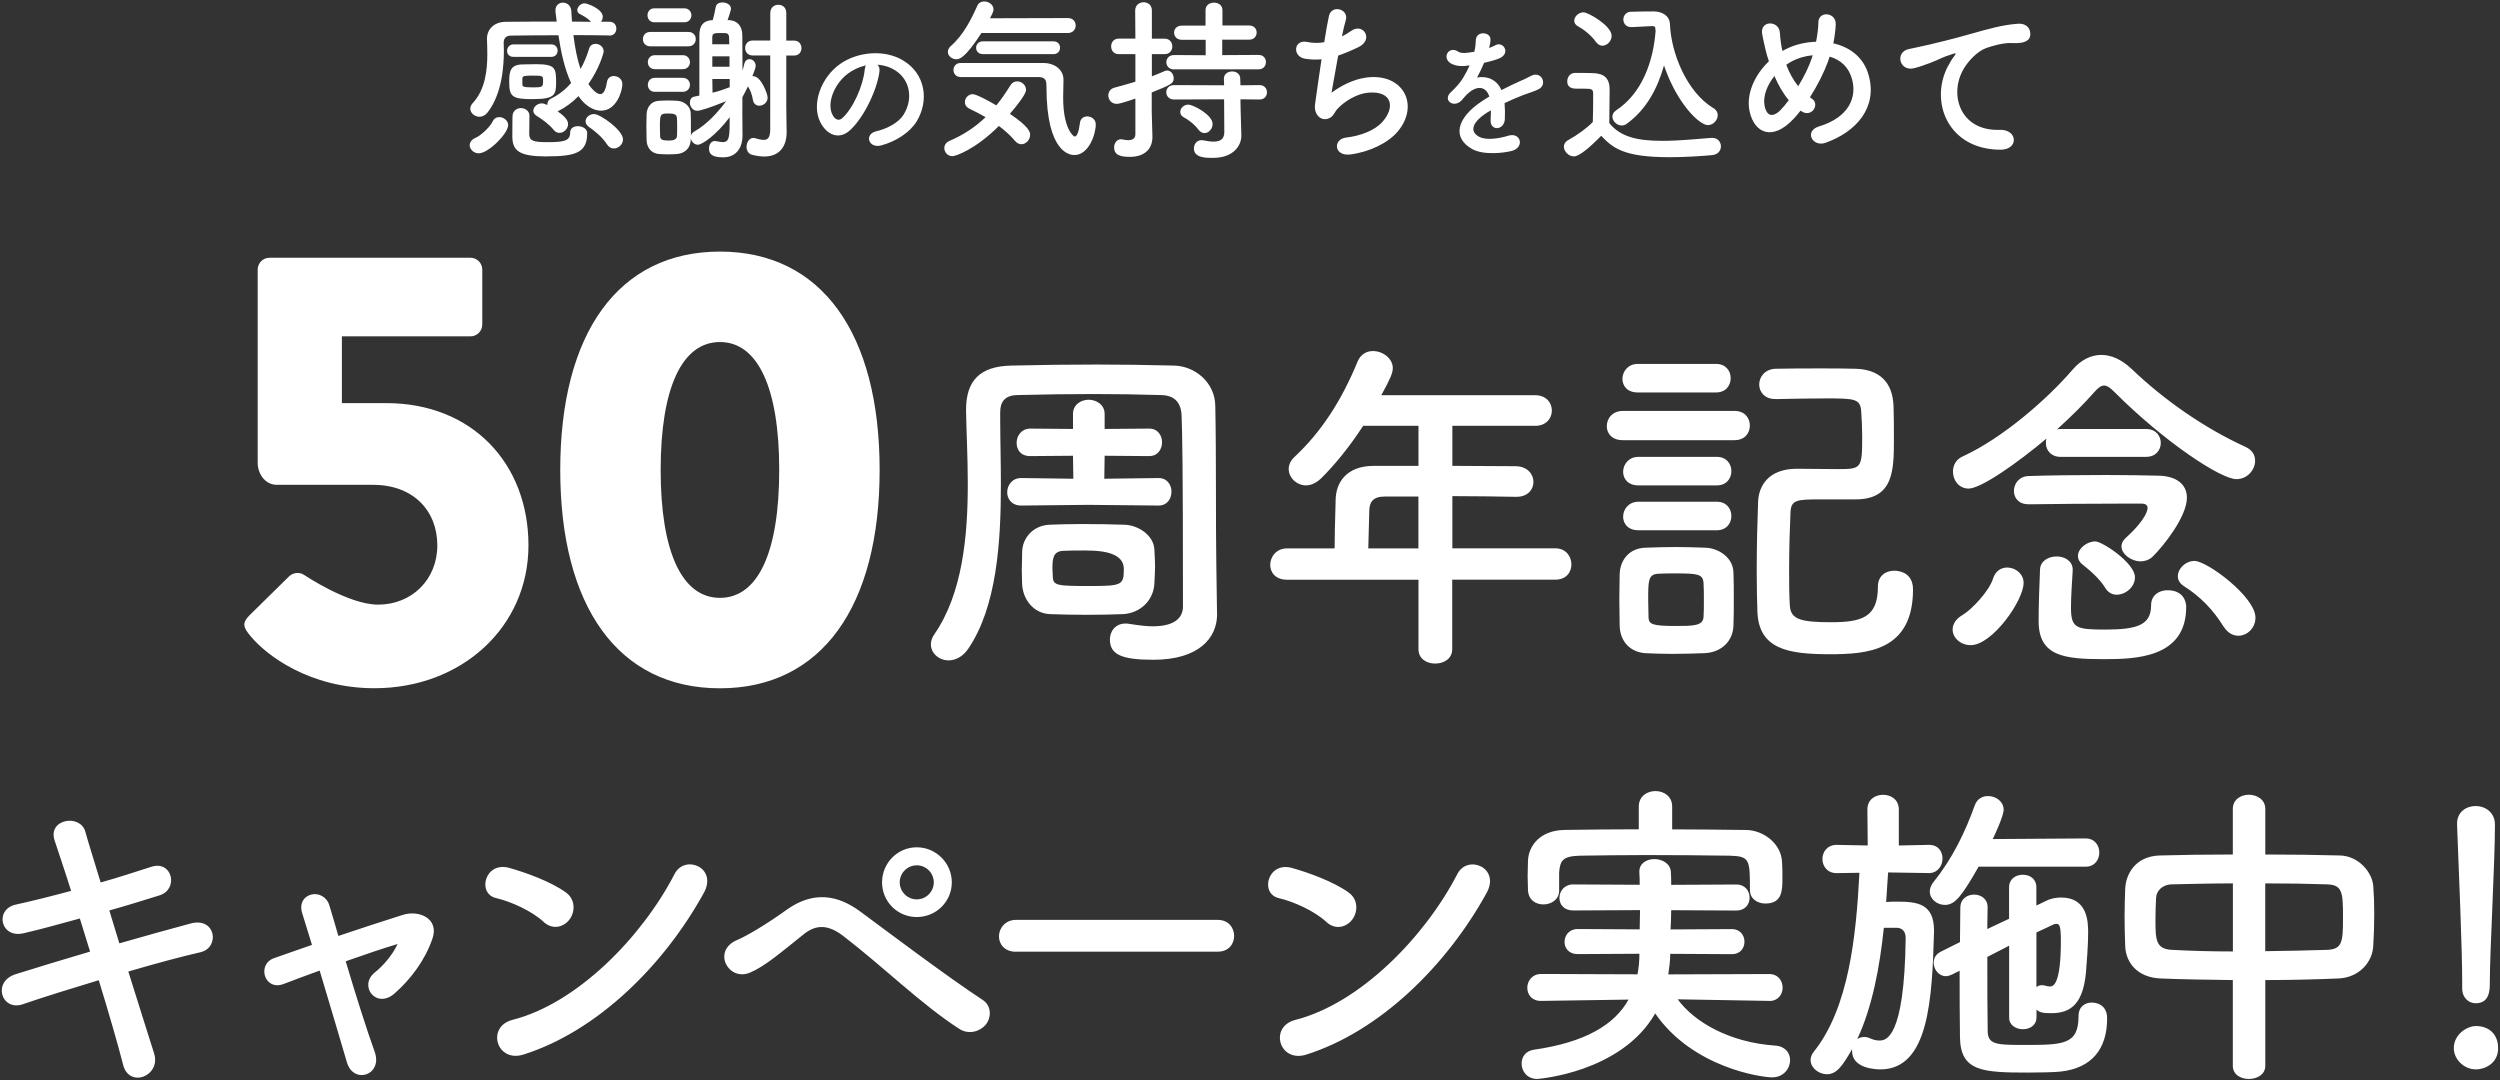
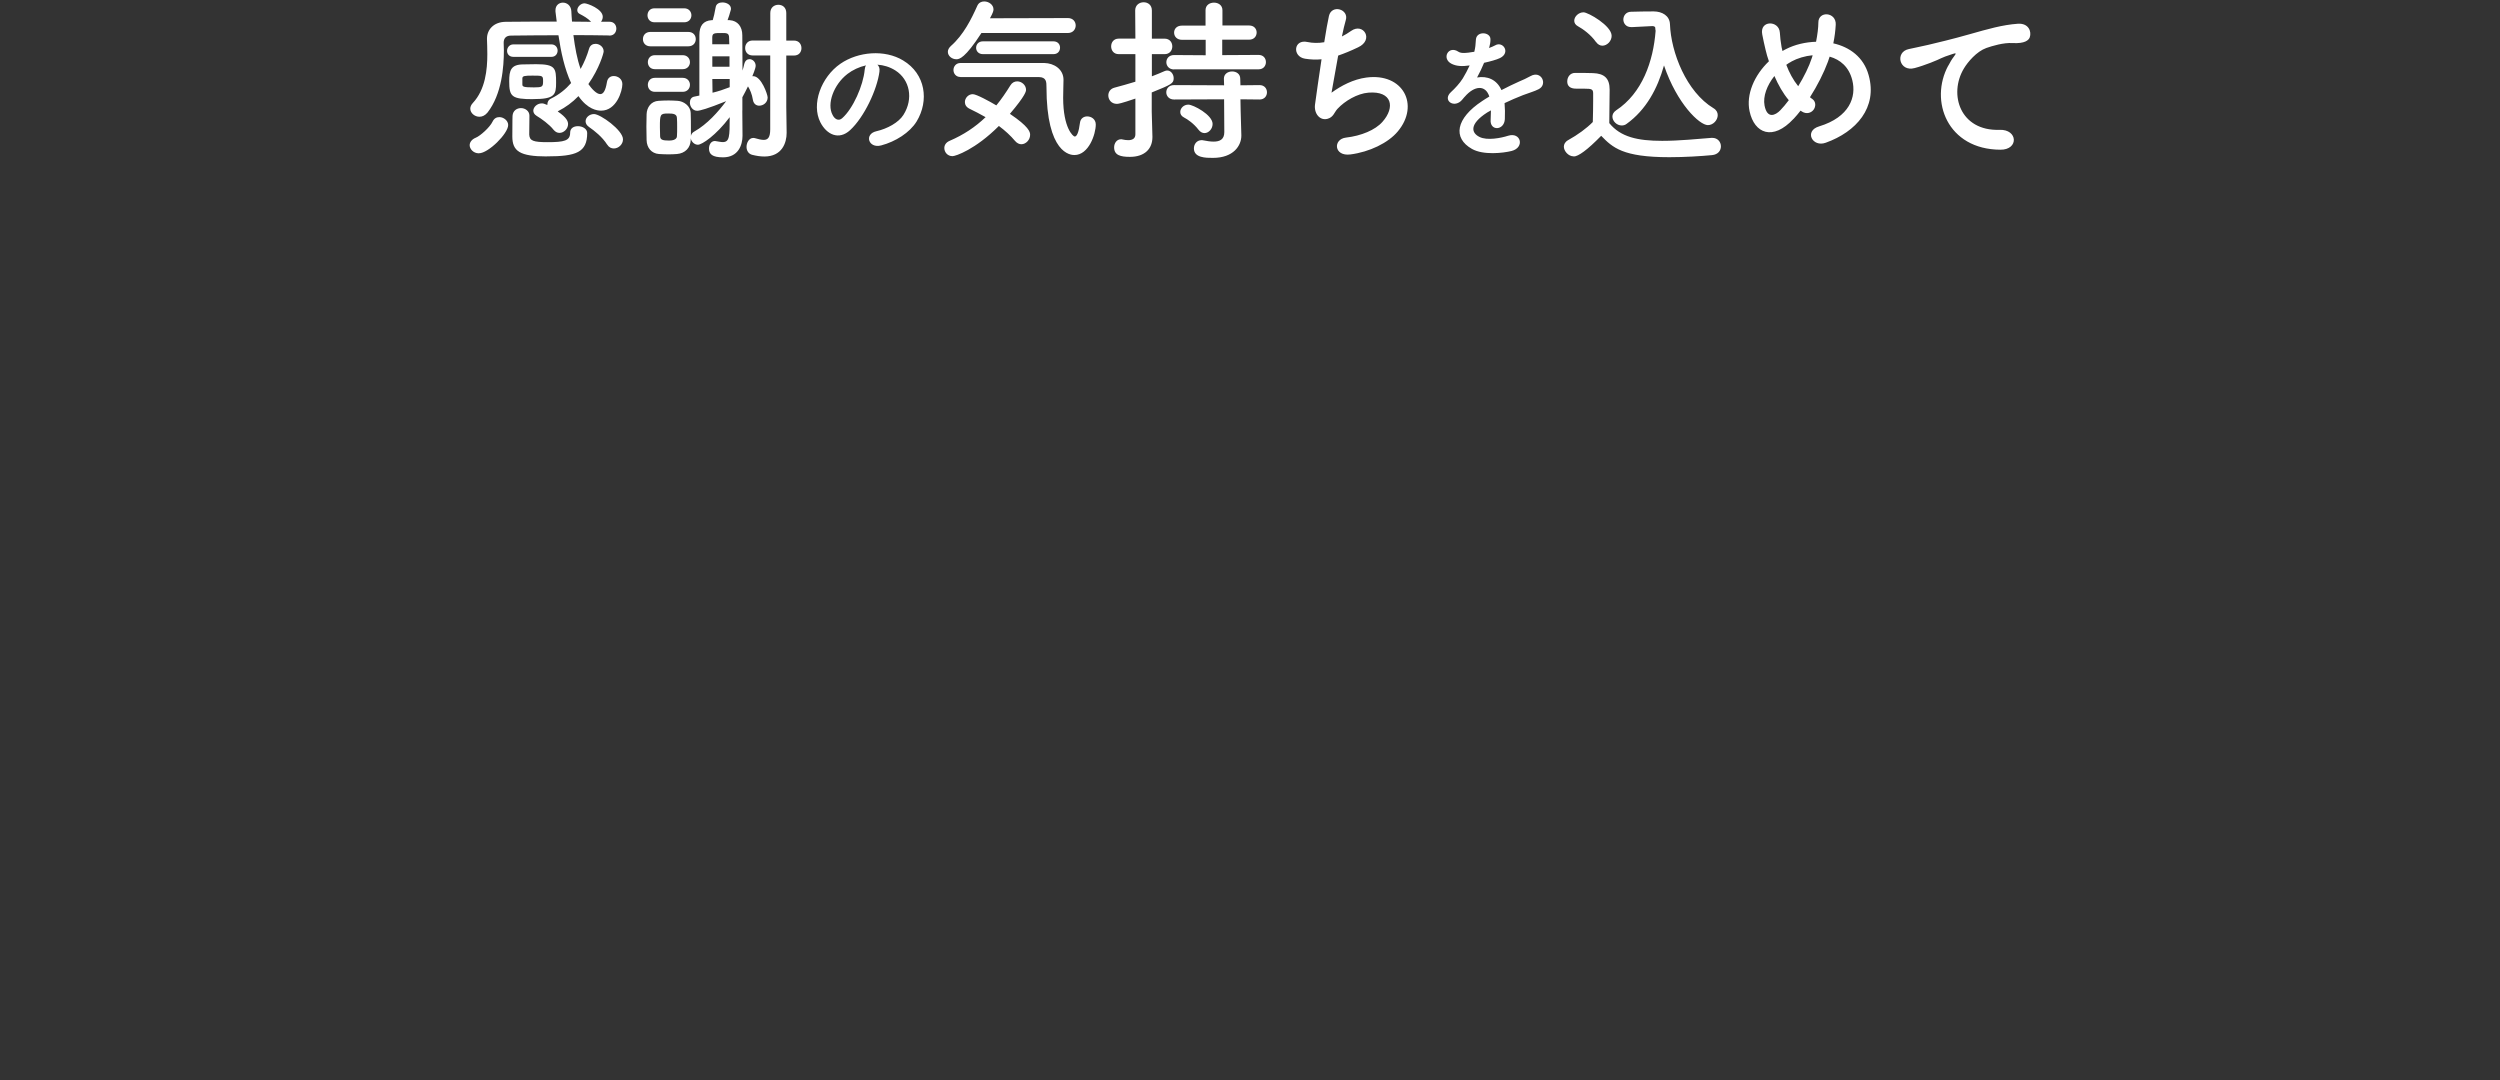
<svg xmlns="http://www.w3.org/2000/svg" id="title-9" viewBox="0 0 361 156">
  <rect x="0" y="0" width="361" height="156" fill="#333333" stroke="none" />
  <defs>
    <style>.cls-1{fill:#fff;}</style>
  </defs>
  <path class="cls-1" d="M69.16,22.14c-.84,0-1.34-.66-1.34-1.17,0-.41,.28-.84,.89-1.09,.63-.25,2.03-1.5,2.41-2.31,.23-.48,.58-.66,.99-.66,.61,0,1.27,.51,1.27,1.14,0,1.24-2.87,4.08-4.21,4.08ZM87.97,5.12c-1.72-.03-3.45-.05-5.17-.05,.23,1.8,.53,3.47,1.04,4.89,.53-.96,.94-1.95,1.22-2.92,.15-.51,.53-.71,.94-.71,.56,0,1.17,.43,1.17,1.09,0,.25-.63,2.48-2.21,4.72,.48,.68,1.17,1.45,1.72,1.45,.43,0,.76-.48,.96-1.72,.1-.63,.53-.89,.99-.89,.61,0,1.24,.43,1.24,1.17,0,.99-.84,3.83-3.07,3.83-.58,0-1.93-.18-3.27-2.1-.86,.89-1.85,1.62-2.92,2.16-.03,.03-.05,.05-.08,.05,1.34,.91,1.5,1.47,1.5,1.83,0,.68-.61,1.27-1.24,1.27-.3,0-.58-.13-.84-.43-.63-.81-1.78-1.62-2.46-2.03-.33-.2-.48-.48-.48-.74,0-.53,.56-1.06,1.22-1.06,.2,0,.35,.03,.81,.23v-.08c0-.33,.15-.68,.56-.86,1.14-.56,2.1-1.34,2.87-2.23-.94-2.03-1.47-4.46-1.83-6.9-2.41,0-4.72,.03-6.85,.05-.76,0-1.06,.43-1.06,1.04,0,.3,.03,.66,.03,1.09,0,2.36-.28,6.31-2.36,8.98-.36,.43-.76,.61-1.17,.61-.68,0-1.32-.53-1.32-1.17,0-.25,.1-.53,.36-.81,1.83-1.95,2.1-4.84,2.1-7.07,0-.81-.03-1.55-.05-2.13v-.1c0-1.29,.96-2.41,2.69-2.43,2.28-.03,4.79-.03,7.38-.03-.05-.48-.13-.96-.18-1.45v-.2c0-.71,.53-1.09,1.07-1.09,.58,0,1.17,.41,1.22,1.22,.03,.51,.05,1.01,.1,1.52,.91,0,1.85,.03,2.76,.03-.51-.53-1.09-.84-1.62-1.12-.28-.13-.38-.35-.38-.56,0-.48,.51-.99,1.04-.99,.41,0,2.64,.81,2.64,1.95,0,.25-.1,.51-.25,.71h1.22c.66,0,.99,.48,.99,.99s-.33,1.01-.99,1.01h-.03Zm-13.84,3.09c-.61,0-.91-.43-.91-.86,0-.46,.33-.94,.91-.94h5.5c.58,0,.89,.46,.89,.89,0,.46-.3,.91-.89,.91h-5.5Zm2.87,6.11c-3.12,0-3.47-.36-3.47-2.59,0-1.55,.23-2.43,2.05-2.43,.58,0,1.22-.03,1.83-.03,2.81,0,2.89,.58,2.89,2.66,0,1.75-.18,2.38-3.3,2.38Zm1.98,8.27c-3.93,0-5-.76-5-2.89,0-2.51,.03-2.76,.03-2.97,.05-.76,.63-1.12,1.22-1.12s1.22,.41,1.22,1.09-.03,2.46-.03,2.74c.05,.89,.58,1.09,2.64,1.09,2.41,0,3.27-.2,3.27-1.37,0-.66,.53-.94,1.12-.94,.66,0,1.34,.38,1.34,.99,0,2.79-1.57,3.37-5.81,3.37Zm-3.55-10.4c0,.33,.15,.43,1.67,.43,1.19,0,1.32-.08,1.32-.86,0-.84-.03-.84-1.52-.84-1.17,0-1.45,.05-1.47,.38v.89Zm12.25,8.7c-.71-1.12-1.83-2-2.61-2.54-.36-.25-.51-.53-.51-.84,0-.53,.53-1.04,1.22-1.04,.91,0,4.18,2.33,4.18,3.65,0,.74-.66,1.32-1.32,1.32-.36,0-.71-.15-.96-.56Zm6.25-14.2c-.74,0-1.09-.51-1.09-1.04s.35-1.04,1.09-1.04h5.45c.74,0,1.09,.51,1.09,1.04s-.36,1.04-1.09,1.04h-5.45Zm13.26,9.28c0,.91,.03,2.89,.03,3.63,0,1.34-.61,3.12-2.81,3.12-1.55,0-2.03-.46-2.03-1.27,0-.56,.3-1.09,.86-1.09,.05,0,.13,.03,.18,.03,.36,.05,.66,.13,.94,.13,.99,0,1.01-.81,1.01-3.6-1.98,2.64-4.01,3.98-4.59,3.98-.53,0-.96-.46-1.04-.94v.25c-.03,1.14-.81,1.93-1.98,2.03-.36,.03-.81,.05-1.27,.05s-.94-.03-1.34-.05c-1.07-.08-1.75-.89-1.78-2,0-.66-.03-1.32-.03-1.95s.03-1.24,.03-1.8c.03-.96,.63-1.88,1.75-1.93,.48-.03,.96-.05,1.45-.05,.46,0,.89,.03,1.27,.05,.86,.05,1.88,.71,1.9,1.8,.03,.71,.03,1.52,.03,2.31v.96c.05-.25,.2-.48,.48-.63,1.88-1.06,3.45-2.84,4.61-4.39-2.69,1.09-3.83,1.39-4.18,1.39-.66,0-1.06-.63-1.06-1.19,0-.41,.2-.79,.66-.86l.71-.15V5.07c0-1.32,.53-2.08,1.8-2.16h.13c.15-.51,.25-.89,.43-1.9,.08-.46,.51-.66,.96-.66,.61,0,1.24,.33,1.24,.91,0,.05,0,.13-.03,.2-.15,.56-.3,1.04-.46,1.45h.3c1.17,.08,1.83,.94,1.83,2.18s.03,3.19,.03,5.1c.1-.3,.18-.63,.25-.94,.13-.51,.43-.71,.76-.71,.43,0,.89,.38,.89,.96,0,.38-.46,1.45-.48,1.5h.13c1.17,0,2.08,2.66,2.08,3.07,0,.74-.63,1.19-1.22,1.19-.41,0-.81-.25-.91-.84-.13-.84-.43-1.5-.71-1.95-.25,.53-.53,1.06-.81,1.57v1.93Zm-12.68-12.75c-.68,0-1.01-.51-1.01-1.01s.33-1.01,1.01-1.01h4.29c.68,0,1.04,.51,1.04,1.01s-.35,1.01-1.04,1.01h-4.29Zm.05,6.77c-.68,0-1.01-.51-1.01-1.01s.33-1.01,1.01-1.01h4.03c.68,0,1.04,.51,1.04,1.01s-.36,1.01-1.04,1.01h-4.03Zm0,3.27c-.68,0-1.01-.51-1.01-1.01s.33-1.01,1.01-1.01h4.03c.68,0,1.04,.51,1.04,1.01s-.36,1.01-1.04,1.01h-4.03Zm3.22,5.1c0-.46,0-.94-.03-1.29,0-.61-.53-.68-1.24-.68-1.19,0-1.22,.1-1.22,1.98,0,.46,.03,.94,.03,1.32,.03,.46,.3,.61,1.29,.61,1.14,0,1.14-.56,1.14-.63,.03-.35,.03-.81,.03-1.29Zm7.53-11.97c0-.36-.03-.66-.03-.94,0-.68-.36-.68-1.01-.68-1.17,0-1.42,0-1.42,.68v.94h2.46Zm.03,1.75h-2.48v1.5h2.48v-1.5Zm.03,3.27h-2.51c0,.68,.03,1.34,.03,1.98,.84-.2,1.62-.46,2.38-.76,.03-.03,.08-.03,.1-.03v-1.19Zm5.86-3.4h-2.54c-.74,0-1.09-.53-1.09-1.07s.35-1.09,1.09-1.09h2.54V1.88c0-.81,.58-1.19,1.17-1.19s1.14,.38,1.14,1.19v3.98h1.12c.71,0,1.07,.53,1.07,1.09s-.36,1.07-1.07,1.07h-1.12v7.45l.05,3.65v.08c0,1.42-.66,3.4-3.22,3.4-.51,0-1.12-.08-1.78-.25-.53-.15-.79-.63-.79-1.14,0-.63,.38-1.29,.96-1.29,.08,0,.18,0,.25,.03,.51,.15,.94,.25,1.27,.25,.61,0,.94-.36,.94-1.52V8.01Zm15.77,2.29c-.34,2.66-2.22,6.63-4.24,8.49-1.61,1.49-3.38,.67-4.3-1.13-1.32-2.6,.08-6.5,2.89-8.45,2.58-1.78,6.42-2.08,9.06-.48,3.25,1.95,3.77,5.81,1.95,8.81-.99,1.61-3.04,2.91-5.12,3.46-1.84,.48-2.49-1.64-.69-2.05,1.59-.36,3.21-1.26,3.9-2.35,1.49-2.35,.92-5.1-1.15-6.42-.82-.52-1.7-.78-2.6-.84,.23,.21,.36,.55,.29,.96Zm-4.65,.4c-1.95,1.51-3,4.3-2.12,5.91,.31,.61,.86,.92,1.38,.46,1.57-1.38,3.04-4.72,3.25-6.98,.02-.25,.08-.48,.19-.65-.96,.21-1.91,.65-2.71,1.26Zm15.18,11.85c-.71,0-1.17-.58-1.17-1.17,0-.41,.23-.81,.76-1.04,2-.86,3.7-1.98,5.2-3.42-.79-.46-1.6-.86-2.33-1.22-.46-.23-.66-.58-.66-.96,0-.56,.48-1.14,1.14-1.14,.53,0,2.46,1.06,3.4,1.62,.71-.86,1.37-1.83,2.03-2.89,.25-.41,.61-.58,.99-.58,.63,0,1.27,.53,1.27,1.22,0,.2-.05,.79-2.33,3.47,2.71,1.83,2.92,2.59,2.92,3.02,0,.74-.61,1.37-1.27,1.37-.3,0-.63-.15-.91-.48-.63-.76-1.45-1.5-2.33-2.16-3.42,3.42-6.26,4.36-6.69,4.36Zm4.18-17.77c-2.36,3.65-3.2,3.78-3.6,3.78-.66,0-1.24-.48-1.24-1.07,0-.28,.13-.56,.43-.84,1.83-1.6,2.97-3.9,3.83-5.83,.2-.43,.58-.61,.99-.61,.66,0,1.34,.48,1.34,1.14,0,.18-.03,.43-.51,1.29l11.26-.03c.74,0,1.12,.53,1.12,1.07s-.38,1.09-1.14,1.09h-12.48Zm-3.02,6.34c-.66,0-1.01-.51-1.01-1.01s.36-1.01,1.01-1.01h12.12c1.39,.03,2.76,.89,2.76,2.43,0,.63-.05,1.55-.05,2.59,0,4.39,1.45,5.6,1.67,5.6,.3,0,.58-.58,.76-2,.08-.63,.56-.91,1.04-.91,.61,0,1.24,.41,1.24,1.17,0,1.39-1.01,4.41-3.09,4.41-.53,0-4.03-.18-4.03-9.84,0-.68,0-1.42-1.12-1.42h-11.31Zm3.25-3.3c-.66,0-.99-.46-.99-.91,0-.48,.33-.94,.99-.94h10.17c.66,0,.96,.46,.96,.91,0,.48-.3,.94-.96,.94h-10.17Zm22,6.42c-2.08,.71-2.46,.76-2.66,.76-.81,0-1.24-.61-1.24-1.22,0-.48,.28-.96,.89-1.12,.99-.25,2-.56,3.02-.86v-3.98h-2.41c-.74,0-1.09-.56-1.09-1.12s.35-1.12,1.09-1.12h2.41l-.03-4.06c0-.79,.61-1.19,1.22-1.19s1.19,.38,1.19,1.19V5.58h1.83c.76,0,1.12,.56,1.12,1.12s-.36,1.12-1.12,1.12h-1.83v3.2c.66-.25,1.29-.51,1.85-.76,.13-.05,.25-.08,.36-.08,.53,0,.94,.53,.94,1.12,0,.76-.36,.91-3.17,2.05v2.76c0,.41,.08,2.71,.1,3.6v.1c0,1.6-1.04,2.84-3.25,2.84-1.34,0-2.28-.23-2.28-1.37,0-.58,.36-1.17,.99-1.17,.08,0,.15,0,.23,.03,.23,.05,.53,.1,.81,.1,.53,0,1.04-.18,1.04-.84v-5.17Zm5.6-4.21c-.74,0-1.12-.53-1.12-1.04,0-.53,.38-1.04,1.12-1.04l4.56,.03v-2.23h-3.42c-.76,0-1.14-.51-1.14-1.04s.38-1.01,1.14-1.01h3.4V1.47c0-.74,.61-1.09,1.22-1.09s1.22,.36,1.22,1.09V3.68h3.85c.74,0,1.09,.51,1.09,1.01,0,.53-.36,1.04-1.09,1.04h-3.88v2.23l5.25-.03c.71,0,1.06,.51,1.06,1.04s-.36,1.04-1.06,1.04h-12.2Zm9.58,4.29l.03,1.65,.1,3.55v.08c0,1.39-1.09,3.2-4.11,3.2-1.01,0-2.74,0-2.74-1.37,0-.61,.41-1.19,1.12-1.19,.08,0,.15,0,.25,.03,.51,.1,1.01,.18,1.47,.18,.89,0,1.55-.3,1.55-1.37l-.03-4.74-7.23,.03c-.74,0-1.12-.53-1.12-1.04,0-.53,.38-1.04,1.12-1.04l7.23,.03-.03-.96c0-.68,.58-1.04,1.19-1.04s1.17,.36,1.17,1.04l.03,.96,2.76-.03c.71,0,1.07,.51,1.07,1.04s-.36,1.04-1.07,1.04l-2.76-.03Zm-6.06,4.41c-.68-.89-1.57-1.5-2.1-1.77-.38-.2-.53-.48-.53-.79,0-.53,.48-1.06,1.17-1.06s3.5,1.47,3.5,2.79c0,.71-.56,1.32-1.17,1.32-.3,0-.61-.15-.86-.48Zm19.22-5.35c1.39-1.01,3.14-1.93,5.02-2.18,5.33-.71,7.73,3.98,4.54,7.78-1.39,1.67-4.11,2.97-6.82,3.32-2.43,.33-2.56-2.21-.66-2.43,2.18-.25,4.23-1.09,5.27-2.28,1.85-2.08,1.42-4.49-2.03-4.21-1.6,.13-3.4,1.19-4.46,2.33-.46,.48-.58,1.22-1.45,1.45-1.12,.3-1.98-.79-1.8-2.08,.2-1.45,.56-4.03,.94-6.52-.76,.08-1.55,.05-2.38-.08-1.88-.3-1.67-2.87,.36-2.41,.71,.15,1.55,.18,2.41,.03,.25-1.62,.51-3.02,.68-3.8,.41-1.72,2.92-.96,2.43,.61-.18,.58-.36,1.42-.56,2.36,.46-.23,.91-.51,1.34-.81,1.75-1.24,3.35,1.29,.99,2.38-1.06,.51-2,.89-2.87,1.19-.41,2.23-.79,4.46-.96,5.35Zm22.72-6.44c.34-.13,.65-.25,.88-.38,1.15-.69,2.29,1.05,.73,1.82-.52,.25-1.43,.5-2.31,.69-.27,.67-.63,1.43-1.01,2.12,1.45-.25,2.83,.27,3.52,1.82,.86-.44,1.74-.88,2.56-1.24,.5-.21,1.07-.46,1.64-.78,1.57-.88,2.52,1.22,1.17,1.89-.67,.34-1.15,.44-2.26,.86-.88,.34-1.82,.75-2.66,1.15,.06,.69,.08,1.55,.04,2.31-.04,.84-.59,1.28-1.11,1.3-.52,.02-1.01-.38-.94-1.2,.02-.44,.04-.92,.04-1.36-.19,.1-.38,.21-.55,.31-2.6,1.68-2.29,2.94-1.11,3.52,1.11,.57,3.17,.15,4.15-.17,1.84-.57,2.43,1.7,.5,2.2-1.24,.31-4.09,.63-5.72-.29-2.83-1.59-2.33-4.42,1.47-6.92,.29-.19,.63-.42,1.03-.65-.57-1.76-2.18-1.55-3.54,.02-.02,.02-.06,.06-.08,.08-.19,.23-.34,.42-.48,.55-1.15,1.03-2.68-.17-1.43-1.3,.55-.5,1.26-1.26,1.7-1.97,.36-.59,.69-1.22,.99-1.87-1.13,.17-1.93,.1-2.6-.23-1.51-.75-.48-2.73,.99-1.74,.4,.27,1.24,.17,1.97,.04,.08-.02,.21-.02,.31-.04,.15-.61,.19-1.03,.23-1.76,.08-1.26,2.05-1.13,2.1-.1,.02,.42-.06,.82-.17,1.22l-.04,.08Zm12.24,15.64c-.81,0-1.42-.81-1.42-1.39,0-.36,.18-.71,.63-.96,1.37-.76,2.66-1.7,3.55-2.61,.03-1.14,.05-2.13,.05-3.09v-1.04c0-.61-.25-.68-1.17-.68h-1.12c-.53,0-1.45-.03-1.45-1.06,0-.61,.41-1.22,1.12-1.22,.91,0,1.75,0,2.59,.03,1.65,.05,2.41,.76,2.41,2.38,0,1.47-.05,3.22-.05,4.84,1.62,2,4.08,2.56,7.63,2.56,2.48,0,5.15-.28,7.12-.43h.13c.79,0,1.24,.61,1.24,1.22s-.41,1.19-1.29,1.27c-1.57,.15-3.88,.3-6.16,.3-6.72,0-8.19-1.39-9.84-3.09-1.98,2.03-3.3,2.99-3.98,2.99Zm3.22-16.51c-.74-1.06-1.88-1.88-2.61-2.28-.38-.2-.53-.51-.53-.79,0-.61,.63-1.22,1.34-1.22,.66,0,4.06,1.93,4.06,3.4,0,.76-.66,1.42-1.34,1.42-.33,0-.66-.18-.91-.53Zm5.12-2.16h-.08c-.71,0-1.09-.56-1.09-1.09s.38-1.12,1.12-1.12c.96-.03,2.16-.05,3.25-.05,1.24,0,2.31,.63,2.36,1.83,.15,4.11,2.38,9.79,6.29,12.15,.43,.25,.61,.63,.61,.99,0,.74-.66,1.45-1.42,1.45-1.22,0-4.46-3.09-6.34-8.62-.94,3.37-2.59,6.42-5.4,8.44-.23,.18-.48,.23-.71,.23-.71,0-1.34-.63-1.34-1.29,0-.3,.15-.63,.53-.89,3.78-2.48,5.38-7.1,5.71-11.49-.03-.15-.05-.28-.05-.43,0-.1-.1-.25-.41-.25h-.05l-2.97,.15Zm23.4,13.26c-2.99,3.22-5.65,2.1-6.34-1.09-.53-2.43,.68-5.22,2.79-7.23-.18-.53-.36-1.09-.48-1.65-.13-.51-.38-1.67-.48-2.21-.43-2.1,2.43-2.08,2.54-.28,.05,.76,.1,1.19,.25,2.1,.03,.18,.08,.38,.13,.56,.18-.1,.33-.2,.51-.28,1.29-.66,2.81-1.01,4.34-1.06,.2-1.01,.33-2.05,.33-2.74-.03-1.77,2.61-1.57,2.51,.28-.05,.89-.15,1.72-.35,2.69,2.36,.53,4.39,2,5.1,4.59,1.32,4.69-1.8,8.19-6.19,9.76-1.93,.71-3.17-1.7-.96-2.36,4.41-1.34,5.4-4.26,4.79-6.67-.48-1.93-1.75-2.97-3.27-3.4-.08,.23-.15,.48-.25,.74-.58,1.57-1.52,3.45-2.59,5.12,.1,.08,.2,.18,.33,.25,.58,.41,.51,1.14,.18,1.57-.33,.43-.99,.68-1.67,.25-.08-.05-.13-.08-.2-.13-.33,.43-.66,.81-.99,1.17Zm-2.76-6.19c-1.06,1.34-1.67,2.92-1.42,4.26,.38,1.98,1.57,1.42,2.28,.68,.38-.38,.79-.89,1.22-1.45-.84-.99-1.52-2.21-2.08-3.5Zm2.46-2.08c-.25,.13-.51,.28-.74,.46,.43,1.14,.99,2.18,1.72,3.09,.84-1.37,1.57-2.84,1.98-4.11,.03-.1,.08-.23,.1-.36-1.09,.1-2.18,.43-3.07,.91Zm22.66,.58c.25-.48,.48-.89,.81-1.32,.41-.53,.28-.51-.2-.36-1.9,.61-1.47,.61-3.19,1.27-.81,.3-1.52,.56-2.28,.76-2.23,.61-2.89-2.31-.86-2.74,.53-.13,2-.41,2.81-.61,1.24-.3,3.45-.81,6.03-1.55,2.61-.74,4.69-1.34,6.92-1.5,1.57-.1,2,1.14,1.72,1.95-.15,.43-.71,.94-2.49,.84-1.29-.08-2.92,.41-3.78,.71-1.42,.51-2.69,2.03-3.25,2.97-2.23,3.73-.53,9.05,5.15,8.85,2.66-.1,2.81,2.89,.13,2.87-7.66-.03-10.29-7.05-7.53-12.15Z" />
-   <path class="cls-1" d="M17.23,136.22c3.76-1.07,7.51-2.13,10.34-2.88,3.62-.93,4.22,3.53,1.35,4.17-2.64,.6-6.45,1.62-10.39,2.78,1.48,4.68,2.83,9.04,3.71,11.78,.56,1.72-.42,2.97-1.53,3.39s-2.5,0-2.92-1.67c-.74-2.88-2.04-7.42-3.53-12.25-4.13,1.25-8.16,2.5-10.99,3.48-3.06,1.02-4.45-3.29-.97-4.36,2.69-.84,6.59-2.04,10.71-3.25-.51-1.62-1.02-3.25-1.48-4.78-2.88,.79-5.71,1.58-8.12,2.13-3.34,.79-4.22-3.43-1.16-4.13,2.55-.56,5.29-1.25,8.02-1.99-.93-2.97-1.81-5.52-2.37-7.24-1.07-3.15,3.66-3.9,4.41-1.35,.46,1.67,1.3,4.31,2.23,7.38,2.64-.74,5.15-1.58,7.33-2.27,3.01-.97,3.99,3.25,1.16,4.13-2.09,.65-4.59,1.44-7.24,2.18l1.44,4.73Zm40.2,.09c-1.9,.56-4.64,1.48-7.51,2.5,1.39,4.68,3.06,9.97,4.17,13.03,1.25,3.39-3.01,4.82-3.99,1.58-.93-3.15-2.5-8.49-3.94-13.27-1.95,.7-3.76,1.39-5.24,1.95-2.74,1.02-3.9-2.88-1.3-3.76,1.62-.56,3.43-1.21,5.43-1.9-.56-1.81-1.02-3.34-1.39-4.5-.51-1.53,.28-2.55,1.35-2.78,.97-.23,2.18,.32,2.55,1.58,.32,1.07,.79,2.6,1.3,4.41,3.06-1.02,6.26-2.09,9.37-3.06,2.32-.7,5.2,.56,4.22,3.43-1.07,3.15-3.15,5.89-5.47,7.93-2.64,2.32-5.24-1.07-2.88-3.01,1.3-1.02,2.6-2.6,3.29-4.08l.05-.05Zm21.06-3.2c-1.72-1.58-4.68-2.92-6.86-3.43-2.78-.65-1.62-5.33,1.9-4.36,2.46,.7,5.94,1.95,8.16,3.53,1.44,1.02,1.35,2.78,.6,3.85-.74,1.07-2.37,1.72-3.8,.42Zm-2.88,19.16c-3.94,1.25-5.43-4.04-1.58-5.01,9.32-2.37,18.69-11.97,23.38-21.06,1.48-2.88,6.26-.93,4.22,2.74-5.75,10.44-15.35,19.95-26.02,23.33Zm62.89-3.71c-5.57-3.62-10.76-8.81-16.74-13.41-2.18-1.67-3.9-1.67-5.66-.28-3.43,2.74-5.66,4.68-7.79,5.57-3.15,1.35-5.57-3.2-1.81-4.73,1.21-.51,4.04-2.13,7.19-4.41,3.85-2.69,7.33-2.04,10.53,.32,3.71,2.74,12.76,9.56,17.67,12.76,1.35,.88,1.25,2.6,.46,3.57-.79,.97-2.46,1.53-3.85,.6Zm-6.12-16.14c-2.78,0-5.01-2.23-5.01-5.01s2.23-5.06,5.01-5.06,5.06,2.27,5.06,5.06-2.27,5.01-5.06,5.01Zm0-7.47c-1.35,0-2.46,1.11-2.46,2.46s1.11,2.46,2.46,2.46,2.46-1.11,2.46-2.46-1.11-2.46-2.46-2.46Zm14.33,12.48c-1.67,0-2.46-1.11-2.46-2.23s.88-2.37,2.46-2.37h29.13c1.58,0,2.37,1.16,2.37,2.32s-.79,2.27-2.37,2.27h-29.13Zm44.81-4.31c-1.72-1.58-4.68-2.92-6.86-3.43-2.78-.65-1.62-5.33,1.9-4.36,2.46,.7,5.94,1.95,8.16,3.53,1.44,1.02,1.35,2.78,.6,3.85-.74,1.07-2.37,1.72-3.8,.42Zm-2.88,19.16c-3.94,1.25-5.43-4.04-1.58-5.01,9.32-2.37,18.69-11.97,23.38-21.06,1.48-2.88,6.26-.93,4.22,2.74-5.75,10.44-15.35,19.95-26.02,23.33Zm66.84-7.75l-13.22-.23c2.37,3.25,7.42,6.22,14.05,6.68,1.48,.09,2.18,1.07,2.18,2.09,0,1.21-.93,2.5-2.6,2.5-1.53,0-11.46-1.39-16.88-9.23-4.92,8.58-16.98,9.46-17.02,9.46-1.48,0-2.27-1.11-2.27-2.23,0-.93,.56-1.81,1.76-1.99,7.51-1.07,11.69-3.66,13.68-7.24l-12.62,.19h-.05c-1.3,0-1.95-.93-1.95-1.9s.7-1.99,1.99-1.99l13.92,.05c.19-.97,.28-1.95,.28-2.97l-8.91,.05c-1.3,0-1.9-.88-1.9-1.76,0-.93,.65-1.86,1.9-1.86l8.95,.05c0-.93,.05-1.86,.05-2.78l-9.65,.05c-1.35,0-1.99-.88-1.99-1.81,0-.97,.7-1.95,1.99-1.95l9.6,.05c0-.6,0-1.21-.05-1.81v-.09c0-1.21,1.07-1.81,2.18-1.81s2.32,.65,2.37,1.86c.05,.6,.05,1.21,.05,1.86l9.42-.05c1.25,0,1.9,.93,1.9,1.9s-.65,1.86-1.9,1.86l-9.42-.05c0,.93-.05,1.9-.09,2.78l8.86-.05c1.21,0,1.81,.93,1.81,1.81,0,.93-.6,1.81-1.81,1.81l-8.91-.05c0,1.02-.14,2.04-.28,2.97l14.56-.05c1.3,0,1.95,.97,1.95,1.99,0,.93-.65,1.9-1.9,1.9h-.05Zm-14.01-24.77c3.62,0,7.19,.05,10.71,.09,2.5,.05,5.06,1.99,5.15,4.68,.05,.7,.05,1.53,.05,2.32,0,1.67,0,3.62-2.46,3.62-1.11,0-2.23-.65-2.23-1.95v-.09c0-4.36-.05-4.78-2.92-4.87-3.66-.05-7.93-.09-12.06-.09-3.39,0-6.68,.05-9.51,.09-2.55,.05-2.92,.7-3.06,2.41v2.64c0,1.3-1.16,1.99-2.27,1.99s-2.18-.65-2.23-2.09c0-.6-.05-1.3-.05-1.99,0-.74,.05-1.48,.05-2.23,.09-2.18,1.76-4.41,5.33-4.45,3.53-.05,7.1-.09,10.67-.09v-3.29c0-1.48,1.21-2.23,2.41-2.23s2.41,.74,2.41,2.23v3.29Zm37.01,6.31l-5.84-.09c-.09,1.39-.19,2.83-.28,4.27,.56-.05,1.11-.05,1.67-.05,2.78,0,5.24,.28,5.24,4.13v.28c-.28,9.56-.7,19.81-7.75,19.81-.7,0-4.08-.14-4.08-2.64v-.28c-1.3,2.27-2.18,3.62-3.62,3.62-1.21,0-2.37-.93-2.37-2.04,0-.42,.14-.79,.46-1.21,5.06-6.31,6.12-16.7,6.59-25.84l-3.25,.05h-.05c-1.35,0-2.04-1.02-2.04-2.04s.7-2.04,2.04-2.04h.05l4.45,.09-.05-5.19c0-1.44,1.11-2.13,2.27-2.13s2.27,.7,2.27,2.13v5.19l4.31-.09h.05c1.35,0,1.95,.97,1.95,1.99s-.7,2.09-1.99,2.09h-.05Zm-6.45,7.89c-.6,5.71-1.67,11.46-3.85,16.1,.23-.19,.6-.32,1.02-.32,.23,0,.56,.05,.83,.19,.51,.23,.93,.32,1.35,.32,.88,0,3.62-.09,3.8-14.8,0-.97-.51-1.44-1.25-1.48h-1.9Zm13.68-8.81c-2.41,4.22-3.39,5.52-4.87,5.52-1.11,0-2.18-.83-2.18-1.95,0-.42,.19-.93,.56-1.39,2.74-3.39,4.55-7.19,5.94-11.04,.32-.93,1.11-1.34,1.9-1.34,1.16,0,2.27,.79,2.27,1.99,0,.88-1.39,3.85-1.58,4.22l13.4-.09c1.35,0,1.99,1.02,1.99,2.04s-.65,2.04-1.99,2.04h-15.45Zm8.35,21.8c0,1.11-.97,1.67-1.95,1.67s-1.99-.56-1.99-1.67v-10.39c-1.07,.56-2.13,1.11-3.15,1.62,0,3.94,0,7.93,.05,10.62,0,1.99,1.11,2.09,5.1,2.09,5.8,0,8.02,0,8.02-4.17,0-1.35,.93-1.95,1.9-1.95,.65,0,2.23,.28,2.23,2.27,0,4.41-2.18,7.19-6.73,7.7-1.07,.09-2.78,.14-4.55,.14-6.68,0-9.88-.14-9.97-5.06-.05-3.06-.05-6.35-.05-9.65l-1.11,.56c-.32,.14-.6,.23-.88,.23-1.02,0-1.76-.97-1.76-1.95,0-.6,.28-1.21,1.02-1.58l2.78-1.39c0-1.72,.05-3.34,.05-4.96,0-1.3,1.02-1.9,1.99-1.9s1.95,.6,1.95,1.81v.05c0,.97-.05,2.04-.05,3.11l3.15-1.48v-4.55c0-1.21,.97-1.81,1.99-1.81s1.95,.6,1.95,1.81v2.64l1.35-.65c.7-.37,1.48-.51,2.23-.51,3.8,0,3.9,3.48,3.9,5.06,0,1.86-.19,4.08-.32,5.8-.42,4.36-2.09,5.84-4.96,5.84-1.3,0-1.67-.09-2.18-.51v1.16Zm0-4.41c.23-.19,.46-.28,.79-.28,.09,0,.28,0,.42,.05,.28,.09,.51,.14,.74,.14,.46,0,1.58-.23,1.58-6.59,0-2.32-.23-2.46-.7-2.46-.14,0-.28,.05-.46,.14-.6,.28-1.39,.65-2.37,1.11v7.89Zm28.36-1.02c-3.62-.05-7.19-.09-10.44-.23-3.29-.14-5.01-2.23-5.1-4.68-.05-1.44-.09-2.88-.09-4.31s.05-2.74,.09-3.99c.09-1.99,1.39-4.68,5.01-4.78,3.2-.09,6.82-.14,10.53-.14v-6.59c0-1.35,1.16-2.04,2.32-2.04s2.37,.7,2.37,2.04v6.59c3.76,0,7.47,.05,10.81,.14,2.74,.09,4.64,2.5,4.78,4.41,.09,1.11,.14,2.5,.14,3.94,0,1.62-.05,3.29-.14,4.68-.09,2.32-1.99,4.59-5.01,4.73-3.39,.14-6.96,.23-10.58,.23v12.38c0,1.25-1.16,1.9-2.37,1.9s-2.32-.65-2.32-1.9v-12.38Zm0-13.96c-3.25,0-6.31,.09-8.81,.14-1.48,.05-2.23,1.02-2.27,1.95-.05,.88-.09,1.99-.09,3.06,0,2.92,0,4.36,2.41,4.45,2.6,.14,5.61,.23,8.77,.23v-9.83Zm4.68,9.79c3.11-.05,6.17-.09,8.91-.19,2.23-.09,2.32-1.11,2.32-4.73s-.09-4.68-2.37-4.73c-2.55-.09-5.66-.14-8.86-.14v9.79Zm30.43,17.07c-1.76,0-3.2-1.48-3.2-3.06,0-2.04,1.95-3.2,3.2-3.2,1.81,0,3.2,1.11,3.2,3.2,0,2.23-1.95,3.06-3.2,3.06Zm-1.99-11.78v-.97c0-4.5-.46-15.31-.74-22.59v-.14c0-1.72,1.35-2.55,2.69-2.55s2.78,.88,2.78,2.69c0,5.47-.74,18.23-.74,22.73,0,1.11,0,3.06-2.04,3.06-.97,0-1.95-.74-1.95-2.18v-.05Z" />
-   <path class="cls-1" d="M175.75,88.58v.1c0,3.47-2.66,6.59-9.2,6.59-4.47,0-6.28-.7-6.28-2.92,0-1.21,.8-2.31,2.26-2.31,.15,0,.35,0,.55,.05,1.31,.2,2.41,.35,3.37,.35,3.07,0,4.37-1.16,4.37-2.87,0-21.36-.1-24.58-.2-27.6-.1-1.91-1.06-2.87-2.92-2.92-3.27-.1-6.48-.15-9.7-.15-3.67,0-7.39,.05-11.16,.15-1.76,.05-2.41,1.01-2.41,2.46v1.01c0,2.76,.1,6.03,.1,9.5,0,8.29-.6,17.64-4.73,23.68-.8,1.16-1.86,1.66-2.82,1.66-1.36,0-2.56-1.01-2.56-2.31,0-.45,.15-.96,.5-1.46,4.07-5.88,4.83-14.17,4.83-21.71,0-3.87-.2-7.49-.25-10.56v-.15c0-4.17,1.96-6.28,6.53-6.38,4.32-.1,8.29-.15,12.37-.15,3.57,0,7.14,.05,11.11,.15,2.97,.05,5.93,2.36,5.98,5.83,.15,7.39,.05,17.54,.15,23.07l.1,6.89Zm-8.5-15.58l-10.1-.1-9.65,.1h-.05c-1.36,0-2.01-.96-2.01-1.91,0-1.01,.7-2.06,2.01-2.06h.05l7.49,.1-.05-3.32-6.13,.05h-.05c-1.36,0-1.96-.9-1.96-1.91s.7-2.06,1.96-2.06h.05l6.13,.05v-2.16c0-1.36,1.16-2.06,2.26-2.06s2.31,.7,2.31,2.06v2.16l6.38-.05h.05c1.26,0,1.86,1.01,1.86,1.96,0,1.01-.6,2.01-1.86,2.01h-.05l-6.38-.05-.05,3.32,7.79-.1h.05c1.26,0,1.86,1.01,1.86,1.96,0,1.01-.6,2.01-1.86,2.01h-.05Zm-19.7,9.1c0-.7,.05-1.41,.05-2.46,.05-1.81,1.41-3.72,3.92-3.87,1.16-.05,2.92-.1,4.77-.1,2.21,0,4.57,.05,6.08,.1,1.96,.05,4.22,1.51,4.32,3.57,.05,1.06,.1,1.76,.1,2.46s-.05,1.41-.1,2.46c-.1,2.31-1.91,4.27-4.52,4.42-1.36,.05-3.32,.1-5.28,.1s-3.92-.05-5.28-.1c-2.36-.1-3.92-2.11-4.02-4.37,0-.96-.05-1.56-.05-2.21Zm9.45-2.61c-1.41,0-2.76,0-3.52,.05-1.36,.1-1.51,1.01-1.51,2.56,0,.3,.05,.55,.05,1.16,.05,1.31,.6,1.36,5.43,1.36,4.57,0,4.83-.15,4.83-2.46q0-2.66-5.28-2.66Zm52.7,4.22v10.05c0,1.36-1.21,2.06-2.46,2.06s-2.41-.7-2.41-2.06v-10.05h-19c-1.66,0-2.41-1.06-2.41-2.16s.85-2.36,2.41-2.36h6.89c0-1.66,.05-3.52,.15-7.09,.05-2.26,1.41-4.83,5.53-4.83h6.43v-5.78h-7.99c-1.96,3.02-4.17,5.73-6.13,7.64-.7,.65-1.46,.96-2.11,.96-1.36,0-2.51-1.11-2.51-2.36,0-.6,.25-1.21,.85-1.76,3.87-3.62,6.79-8.14,9.1-13.77,.45-1.06,1.31-1.51,2.21-1.51,1.41,0,2.87,1.06,2.87,2.46,0,.75-.4,1.61-1.66,3.92h22.22c1.61,0,2.41,1.11,2.41,2.21s-.8,2.21-2.41,2.21h-11.96v5.78c3.07,0,6.18,.05,9.2,.05,1.66,.05,2.51,1.16,2.51,2.26s-.8,2.16-2.46,2.16h-.05c-2.92-.05-6.13-.1-9.2-.1v7.54h14.88c1.51,0,2.31,1.16,2.31,2.31s-.75,2.21-2.31,2.21h-14.88Zm-4.88-12.01h-4.88c-1.71,0-2.16,.85-2.21,1.91-.05,1.56-.1,3.72-.15,5.58h7.24v-7.49Zm29.51-8.14c-1.61,0-2.31-1.01-2.31-2.01,0-1.11,.8-2.21,2.31-2.21h16.14c1.51,0,2.21,1.06,2.21,2.11s-.7,2.11-2.21,2.11h-16.14Zm11.76,30.76c-1.46,.05-3.07,.1-4.67,.1-1.36,0-2.66-.05-3.82-.1-2.26-.15-3.67-1.76-3.72-3.97,0-1.31-.05-2.61-.05-3.87s.05-2.46,.05-3.57c.05-1.91,1.26-3.72,3.67-3.82,1.41-.05,2.92-.1,4.42-.1s2.97,.05,4.27,.1c1.91,.05,4.02,1.41,4.07,3.57,.05,1.16,.05,2.51,.05,3.87s0,2.66-.05,3.77c-.05,2.26-1.71,3.92-4.22,4.02Zm-9.6-37.65c-1.51,0-2.21-.95-2.21-1.96,0-1.06,.8-2.16,2.21-2.16h11.31c1.41,0,2.11,1.01,2.11,2.06s-.7,2.06-2.11,2.06h-11.31Zm.1,13.42c-1.51,0-2.21-.96-2.21-1.96,0-1.06,.8-2.16,2.21-2.16h11.31c1.41,0,2.11,1.01,2.11,2.06s-.7,2.06-2.11,2.06h-11.31Zm0,6.48c-1.51,0-2.21-.96-2.21-1.96,0-1.06,.8-2.16,2.21-2.16h11.31c1.41,0,2.11,1.01,2.11,2.06s-.7,2.06-2.11,2.06h-11.31Zm9.45,10.1c0-.9,0-1.81-.05-2.51-.1-1.26-.85-1.36-4.02-1.36-.85,0-1.76,0-2.56,.05-1.41,.1-1.41,1.01-1.41,3.77,0,.9,.05,1.81,.05,2.56,.05,.96,.55,1.21,3.87,1.21,2.51,0,3.97,0,4.07-1.26,.05-.7,.05-1.61,.05-2.46Zm10.3-29.05c-1.56,0-2.31-1.06-2.31-2.11s.8-2.21,2.36-2.26c2.06-.05,4.27-.05,6.53-.05,1.66,0,3.37,0,5.03,.05,3.37,.1,5.38,1.86,5.48,5.48,.05,1.26,.05,3.07,.05,4.73,0,4.47-.05,8.65-5.53,8.65h-4.98c-3.47,0-4.32,.05-4.42,1.81-.1,2.21-.2,5.33-.2,8.29,0,1.86,0,3.67,.1,5.18,.1,2.01,1.46,2.46,5.93,2.46s6.79-.7,6.79-5.13c0-1.61,1.16-2.31,2.36-2.31,.6,0,2.71,.2,2.71,2.71,0,8.95-6.74,9.35-12.01,9.35-5.98,0-10.25-.7-10.46-6.13-.05-1.46-.1-3.57-.1-5.88,0-3.52,.1-7.49,.2-10.05,.1-2.21,1.46-4.67,5.48-4.72,1.91,0,4.12,.05,6.08,.05,3.37,0,3.47-.1,3.47-4.73,0-1.16-.05-2.36-.15-3.72-.15-1.71-1.01-1.76-5.03-1.76-2.31,0-4.73,.05-7.34,.1h-.05Zm25.62,33.28c0-.7,.4-1.51,1.46-2.11,1.26-.75,3.82-3.42,4.37-5.23,.35-1.11,1.16-1.61,2.06-1.61,1.16,0,2.36,.9,2.36,2.21,0,2.56-4.52,9-7.64,9-1.46,0-2.61-1.06-2.61-2.26Zm15.58-24.93c-1.41,0-2.11-1.01-2.11-1.96,0-.25,0-.5,.1-.7-4.12,3.47-9.45,7.24-11.26,7.24-1.41,0-2.26-1.21-2.26-2.46,0-.85,.4-1.76,1.46-2.21,5.68-2.61,12.11-8.19,15.83-12.52,1.21-1.41,2.66-2.11,4.12-2.11s2.92,.65,4.37,2.01c4.78,4.57,10.61,8.6,16.44,11.26,1.01,.45,1.41,1.21,1.41,2.01,0,1.31-1.11,2.66-2.71,2.66-2.21,0-10.3-5.28-17.59-12.57-.6-.6-1.06-.95-1.51-.95-.4,0-.85,.3-1.41,.95-1.46,1.66-3.32,3.52-5.38,5.38,.15-.05,.3-.05,.5-.05h12.37c1.41,0,2.11,1.01,2.11,2.01s-.7,2.01-2.11,2.01h-12.37Zm-4.67,6.84c-1.41,0-2.06-.96-2.06-1.91,0-1.06,.75-2.11,2.11-2.16,2.76-.1,7.14-.15,11.21-.15,2.92,0,5.68,.05,7.59,.1,2.56,.05,4.07,1.26,4.07,3.17,0,2.76-3.42,7.04-4.98,8.55-.5,.45-1.11,.65-1.71,.65-1.36,0-2.76-1.06-2.76-2.16,0-.4,.2-.85,.6-1.21,3.17-2.87,3.17-4.22,3.17-4.32,0-.4-.25-.65-.9-.65h-2.51c-4.12,0-10.51,.05-13.77,.1h-.05Zm6.43,9.55c-.1,1.76-.25,3.77-.25,5.33,0,3.02,.7,3.22,4.98,3.22,4.67,0,6.59-.7,6.59-3.52,0-1.46,1.16-2.16,2.36-2.16,2.36,0,2.71,1.71,2.71,2.41,0,7.39-7.34,7.54-11.91,7.54-5.68,0-9.4-.4-9.4-5.48v-.15c0-2.16,.1-4.93,.2-7.29,.05-1.31,1.26-1.91,2.41-1.91s2.31,.65,2.31,1.91v.1Zm6.38,3.52c-.65,0-1.26-.3-1.66-.96-.85-1.36-2.06-2.41-3.32-3.42-.45-.35-.65-.8-.65-1.21,0-1.06,1.26-2.11,2.51-2.11,1.01,0,5.73,3.12,5.73,5.18,0,1.41-1.36,2.51-2.61,2.51Zm15.38,4.57c-1.41-2.31-3.32-4.32-5.73-5.83-.6-.4-.85-.9-.85-1.41,0-1.11,1.11-2.21,2.41-2.21,1.81,0,8.8,5.18,8.8,8.19,0,1.51-1.21,2.61-2.46,2.61-.8,0-1.56-.4-2.16-1.36Zm-285.03-1.6l5.68-5.59c.54-.54,1.44-.72,2.16-.27,0,0,6.4,4.32,10.72,4.32,4.86,0,8.56-3.6,8.56-8.56s-3.42-8.74-9.28-8.74h-13.87c-1.8,0-2.79-1.71-2.79-3.15v-27.93c0-.9,.72-1.71,1.71-1.71h29.01c.99,0,1.71,.81,1.71,1.71v7.93c0,.9-.72,1.71-1.71,1.71h-18.56v9.64h6.4c12.43,0,20.54,8.74,20.54,20.54s-9.64,20.63-22.25,20.63c-9.37,0-15.59-4.77-17.84-7.48-1.17-1.35-1.26-1.98-.18-3.06Zm44.87-20.99c0-19.73,8.38-31.53,23.06-31.53s23.06,11.8,23.06,31.53-8.38,31.53-23.06,31.53-23.06-11.8-23.06-31.53Zm31.62,0c0-11.8-3.06-18.47-8.56-18.47s-8.56,6.67-8.56,18.47,3.06,18.47,8.56,18.47,8.56-6.58,8.56-18.47Z" />
</svg>